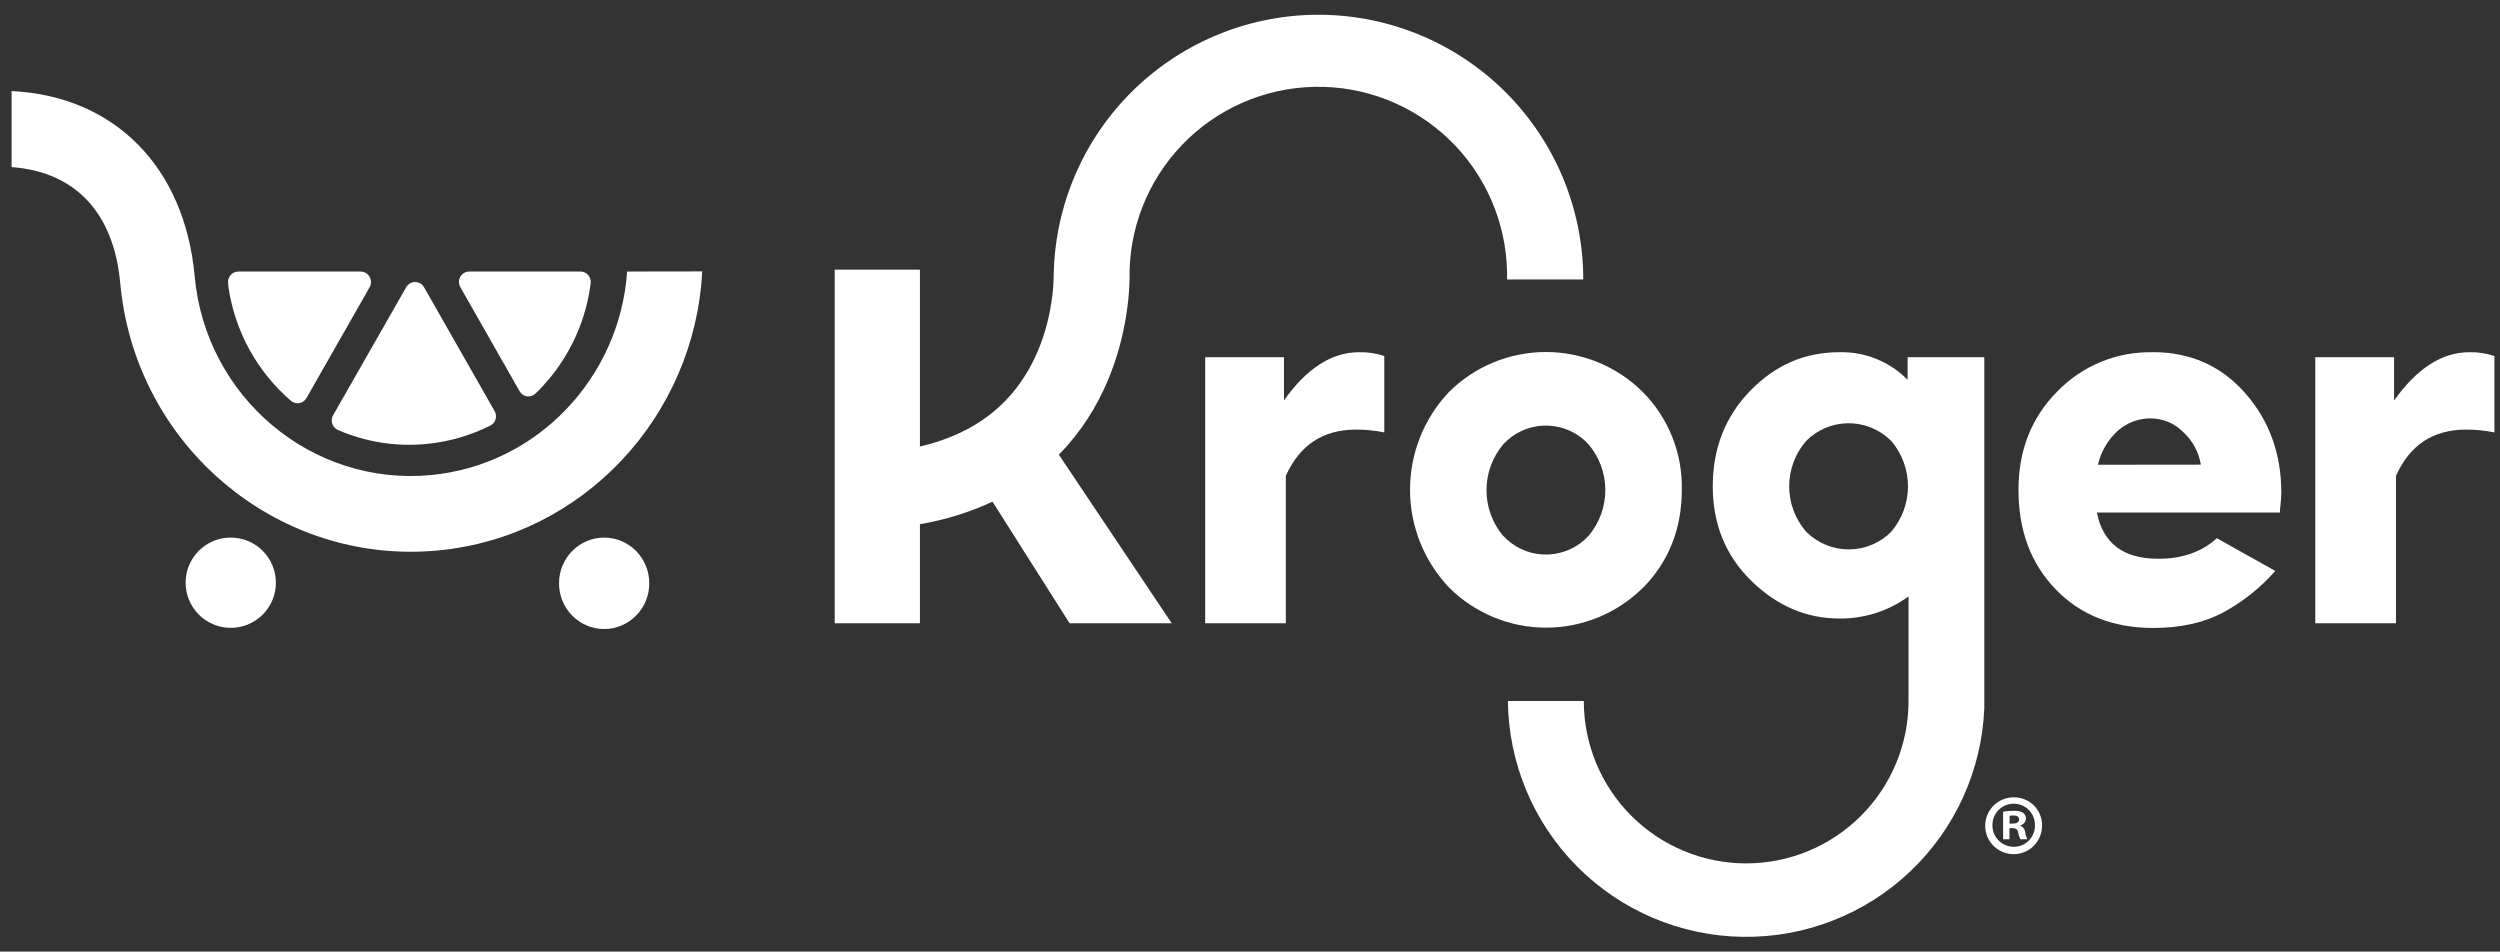
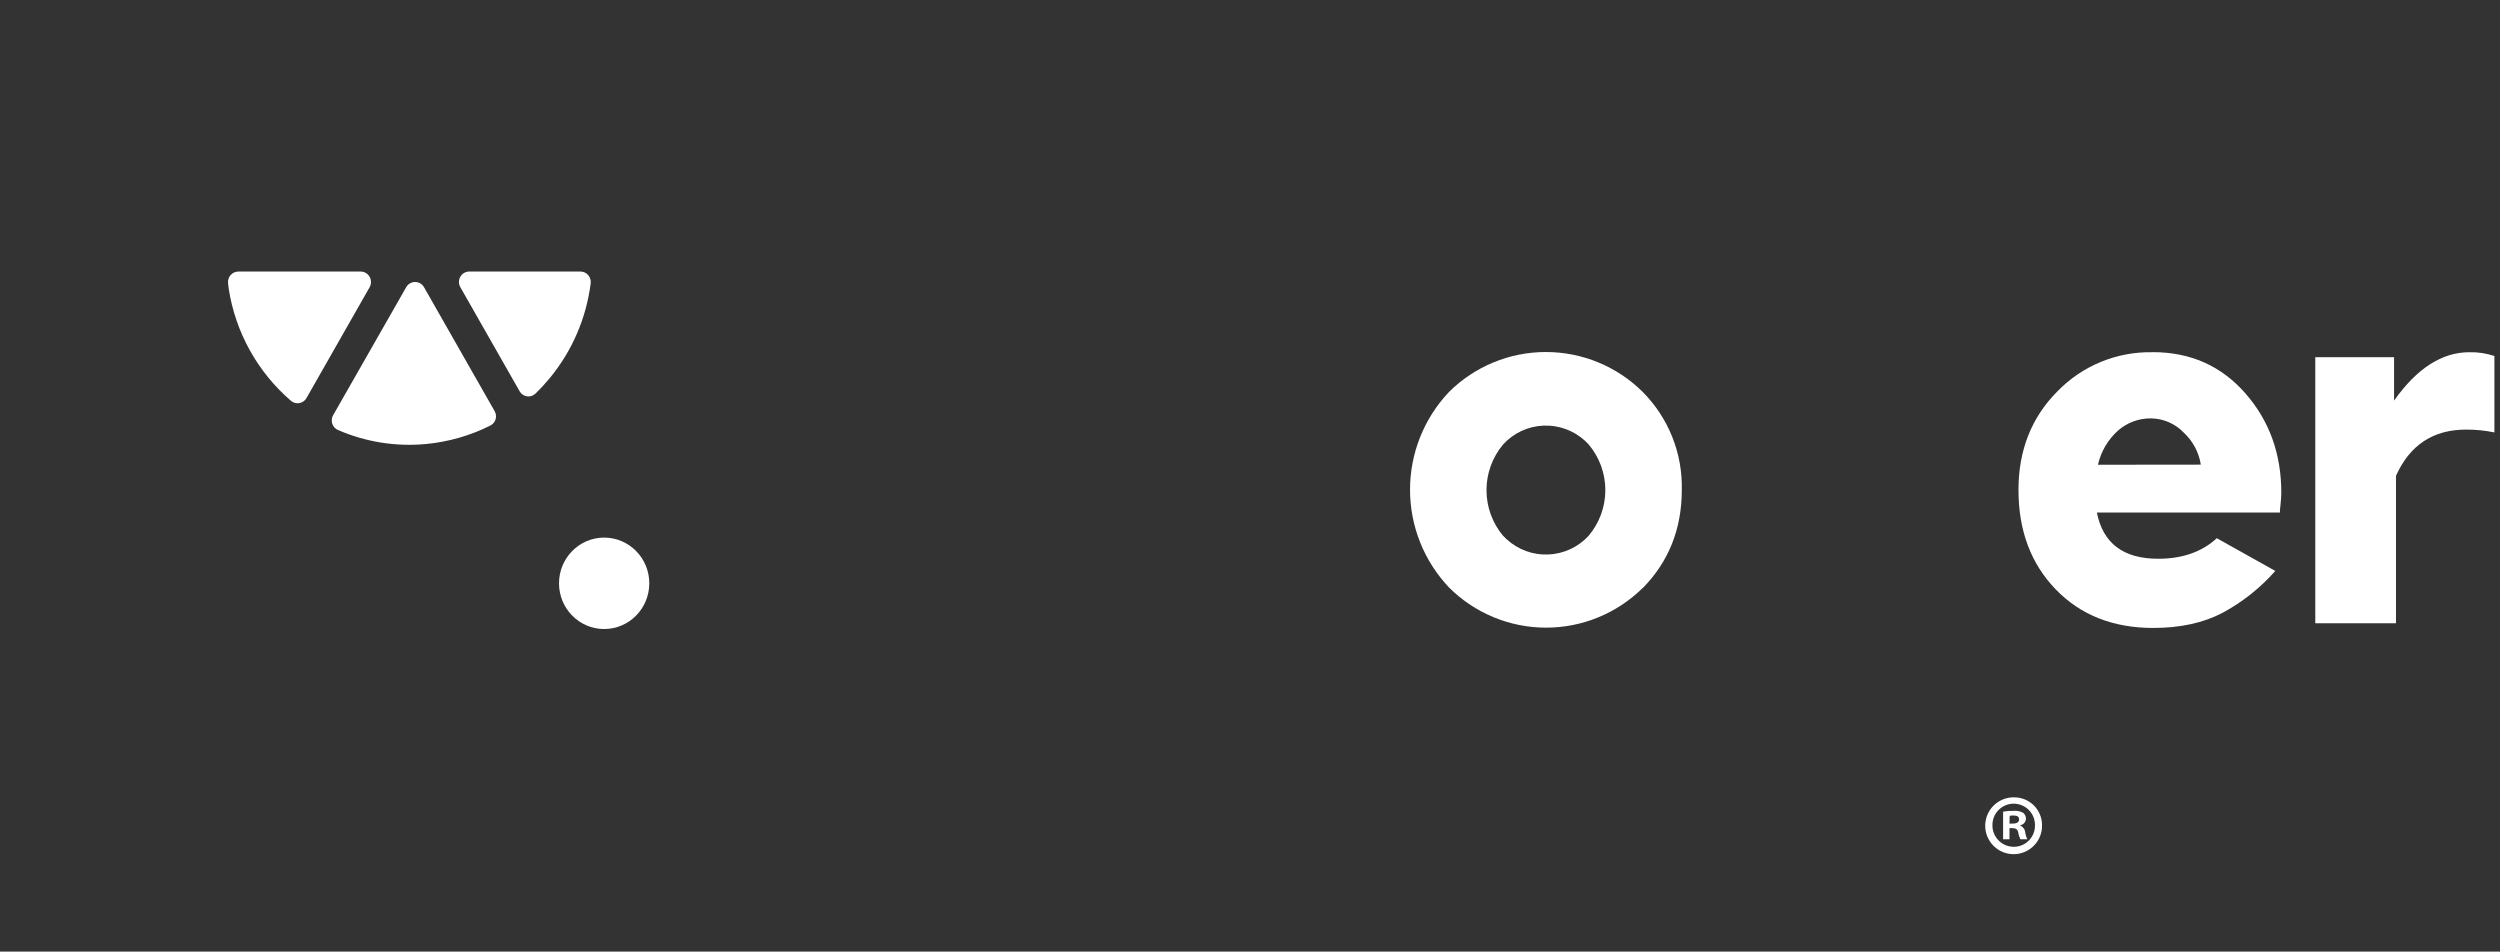
<svg xmlns="http://www.w3.org/2000/svg" width="155" height="59" viewBox="0 0 155 59" fill="none">
  <rect x="0" y="0" width="155" height="59" fill="#333333" stroke="none" />
  <g clip-path="url(#clip0_1725_100551)">
-     <path d="M79.606 24.828V22.145H74.721V38.642H79.721V29.501C80.58 27.592 82.028 26.637 84.065 26.635C84.657 26.632 85.247 26.691 85.826 26.811V22.072C85.322 21.904 84.793 21.825 84.261 21.838C82.565 21.838 81.011 22.837 79.598 24.836" fill="white" />
    <path d="M93.195 33.226C92.528 32.431 92.162 31.427 92.162 30.39C92.162 29.352 92.528 28.348 93.195 27.554C93.513 27.205 93.897 26.923 94.324 26.723C94.751 26.523 95.214 26.41 95.685 26.389C96.156 26.367 96.627 26.44 97.07 26.601C97.513 26.762 97.921 27.009 98.269 27.327C98.346 27.401 98.421 27.476 98.495 27.554C99.164 28.346 99.531 29.349 99.531 30.386C99.531 31.423 99.164 32.426 98.495 33.218C98.175 33.567 97.79 33.848 97.361 34.047C96.932 34.246 96.469 34.359 95.996 34.379C95.524 34.399 95.052 34.326 94.608 34.163C94.165 34.001 93.757 33.752 93.409 33.432C93.336 33.364 93.263 33.294 93.195 33.218M101.85 36.462C103.465 34.818 104.272 32.788 104.271 30.372C104.297 29.25 104.096 28.133 103.68 27.09C103.264 26.047 102.641 25.099 101.85 24.302C100.254 22.715 98.094 21.825 95.844 21.825C93.593 21.825 91.434 22.715 89.838 24.302C88.287 25.938 87.422 28.107 87.422 30.362C87.422 32.617 88.287 34.786 89.838 36.422C91.43 38.013 93.587 38.909 95.838 38.914C98.089 38.92 100.25 38.033 101.85 36.45" fill="white" />
    <path d="M130.074 28.814C130.258 27.996 130.693 27.255 131.317 26.695C131.883 26.2 132.611 25.931 133.363 25.94C133.739 25.944 134.111 26.023 134.456 26.171C134.802 26.32 135.115 26.535 135.376 26.806C135.95 27.332 136.329 28.038 136.451 28.807L130.074 28.814ZM133.466 21.838C132.367 21.815 131.275 22.018 130.258 22.436C129.242 22.854 128.322 23.477 127.557 24.267C125.948 25.884 125.145 27.922 125.146 30.379C125.146 32.896 125.916 34.95 127.456 36.543C128.997 38.135 131.01 38.932 133.496 38.933C135.174 38.933 136.608 38.62 137.797 37.995C139.033 37.33 140.141 36.45 141.069 35.398L137.442 33.369C136.52 34.218 135.308 34.643 133.808 34.643C131.651 34.643 130.383 33.687 130.006 31.776H141.353C141.356 31.642 141.366 31.509 141.383 31.376C141.401 31.205 141.416 31.049 141.426 30.908C141.436 30.767 141.441 30.656 141.441 30.548C141.441 28.132 140.696 26.075 139.204 24.377C137.713 22.679 135.797 21.831 133.456 21.833" fill="white" />
    <path d="M153.098 21.838C151.402 21.838 149.847 22.837 148.432 24.836V22.145H143.548V38.642H148.551V29.501C149.406 27.592 150.853 26.637 152.892 26.635C153.484 26.632 154.074 26.691 154.653 26.811V22.072C154.15 21.904 153.621 21.825 153.091 21.838" fill="white" />
-     <path d="M69.899 19.04C69.975 18.472 70.019 17.901 70.032 17.328C69.968 14.225 71.139 11.223 73.288 8.983C75.437 6.742 78.388 5.448 81.492 5.383C84.595 5.319 87.597 6.49 89.838 8.639C92.078 10.788 93.372 13.739 93.437 16.843C93.437 17.006 93.437 17.167 93.437 17.328H98.163C98.162 12.999 96.45 8.846 93.402 5.772C90.353 2.699 86.214 0.953 81.885 0.916C77.557 0.879 73.388 2.553 70.287 5.574C67.187 8.595 65.404 12.718 65.329 17.047C65.326 17.511 65.293 17.975 65.231 18.436C65.014 20.112 64.387 22.528 62.636 24.521C61.264 26.081 59.387 27.136 57.036 27.684V16.719H51.752V38.642H57.036V32.499C58.591 32.237 60.104 31.768 61.534 31.104L66.315 38.642H72.647L65.648 28.188C65.824 28.006 66.001 27.823 66.169 27.631C68.709 24.742 69.599 21.363 69.899 19.035" fill="white" />
-     <path d="M117.284 32.941C116.595 33.648 115.654 34.051 114.668 34.063C113.681 34.076 112.731 33.696 112.024 33.007L111.959 32.941C111.295 32.164 110.93 31.174 110.93 30.152C110.93 29.129 111.295 28.14 111.959 27.362C112.645 26.658 113.583 26.254 114.566 26.241C115.549 26.227 116.498 26.604 117.204 27.289L117.277 27.362C117.934 28.143 118.294 29.131 118.294 30.152C118.294 31.172 117.934 32.16 117.277 32.941M123.027 43.463V22.145H118.271V23.549C117.718 22.986 117.054 22.543 116.322 22.248C115.59 21.954 114.804 21.814 114.015 21.838C111.898 21.838 110.065 22.634 108.516 24.226C106.968 25.819 106.193 27.792 106.191 30.145C106.191 32.494 106.985 34.447 108.574 36.004C110.163 37.561 111.977 38.342 114.015 38.347C115.564 38.372 117.078 37.891 118.329 36.978V43.463C118.329 46.133 117.268 48.694 115.38 50.581C113.492 52.469 110.932 53.53 108.262 53.53C105.592 53.53 103.032 52.469 101.144 50.581C99.256 48.694 98.196 46.133 98.196 43.463H93.49C93.529 47.317 95.073 51.003 97.793 53.735C100.512 56.467 104.191 58.027 108.045 58.084C111.899 58.142 115.622 56.691 118.421 54.041C121.22 51.391 122.873 47.752 123.027 43.901V43.463Z" fill="white" />
    <path d="M124.587 51.064H124.789C125.008 51.064 125.184 50.991 125.184 50.812C125.184 50.633 125.071 50.56 124.819 50.56C124.745 50.558 124.672 50.565 124.6 50.581L124.587 51.064ZM124.587 52.033H124.192V50.324C124.409 50.284 124.629 50.266 124.849 50.271C125.055 50.254 125.262 50.298 125.443 50.397C125.497 50.443 125.54 50.501 125.569 50.566C125.597 50.63 125.611 50.701 125.609 50.772C125.602 50.867 125.563 50.958 125.499 51.029C125.434 51.101 125.349 51.149 125.254 51.167V51.19C125.339 51.224 125.413 51.281 125.468 51.354C125.523 51.427 125.557 51.514 125.566 51.605C125.584 51.754 125.627 51.898 125.692 52.033H125.264C125.199 51.901 125.153 51.76 125.129 51.615C125.098 51.429 124.993 51.346 124.774 51.346H124.587V52.033ZM123.531 51.137C123.525 51.311 123.554 51.484 123.616 51.647C123.677 51.809 123.77 51.958 123.89 52.085C124.009 52.211 124.152 52.313 124.31 52.385C124.469 52.456 124.64 52.496 124.814 52.501H124.864C125.036 52.5 125.206 52.466 125.365 52.399C125.523 52.333 125.667 52.236 125.788 52.114C125.909 51.992 126.005 51.847 126.07 51.688C126.135 51.529 126.169 51.359 126.168 51.187V51.147C126.168 50.797 126.029 50.462 125.782 50.214C125.534 49.967 125.199 49.828 124.849 49.828C124.499 49.828 124.164 49.967 123.917 50.214C123.669 50.462 123.531 50.797 123.531 51.147M126.606 51.147C126.616 51.495 126.522 51.838 126.337 52.133C126.151 52.428 125.883 52.662 125.565 52.804C125.247 52.947 124.894 52.992 124.551 52.933C124.207 52.875 123.889 52.716 123.635 52.477C123.382 52.238 123.205 51.929 123.128 51.59C123.05 51.25 123.075 50.895 123.199 50.569C123.323 50.244 123.54 49.962 123.824 49.761C124.108 49.559 124.446 49.446 124.794 49.435H124.844C125.3 49.425 125.741 49.595 126.072 49.909C126.402 50.224 126.594 50.656 126.606 51.112V51.147Z" fill="white" />
-     <path d="M17.105 36.165C17.098 36.717 16.927 37.255 16.615 37.71C16.303 38.165 15.863 38.518 15.351 38.724C14.839 38.93 14.277 38.98 13.737 38.867C13.197 38.755 12.702 38.485 12.314 38.092C11.927 37.699 11.664 37.2 11.559 36.658C11.455 36.116 11.513 35.556 11.726 35.046C11.939 34.537 12.298 34.103 12.758 33.797C13.217 33.492 13.757 33.329 14.309 33.329C14.68 33.329 15.046 33.403 15.388 33.546C15.73 33.69 16.04 33.899 16.3 34.163C16.56 34.427 16.765 34.74 16.903 35.083C17.042 35.427 17.11 35.795 17.105 36.165Z" fill="white" />
    <path d="M37.457 38.999C39.003 38.999 40.256 37.73 40.256 36.165C40.256 34.6 39.003 33.331 37.457 33.331C35.912 33.331 34.659 34.6 34.659 36.165C34.659 37.73 35.912 38.999 37.457 38.999Z" fill="white" />
    <path d="M14.141 17.56C14.13 17.47 14.138 17.378 14.165 17.291C14.192 17.205 14.237 17.125 14.297 17.056C14.356 16.988 14.429 16.933 14.512 16.895C14.594 16.857 14.684 16.838 14.775 16.837H22.362C22.475 16.837 22.586 16.867 22.683 16.925C22.781 16.982 22.861 17.064 22.916 17.162C22.972 17.261 23.001 17.372 23.001 17.485C23.001 17.599 22.972 17.71 22.916 17.809L19.008 24.669C18.968 24.743 18.913 24.808 18.848 24.861C18.782 24.913 18.707 24.952 18.626 24.976C18.545 24.999 18.461 25.006 18.377 24.997C18.294 24.988 18.213 24.962 18.14 24.921C18.104 24.901 18.07 24.877 18.039 24.85C15.963 23.063 14.593 20.592 14.178 17.884C14.168 17.799 14.156 17.686 14.141 17.56ZM26.417 27.528C24.553 27.705 22.675 27.407 20.958 26.662C20.874 26.626 20.799 26.573 20.738 26.506C20.676 26.438 20.629 26.359 20.601 26.272C20.572 26.185 20.562 26.093 20.571 26.002C20.58 25.911 20.608 25.823 20.654 25.744L25.183 17.809C25.238 17.71 25.319 17.628 25.416 17.571C25.514 17.514 25.624 17.484 25.737 17.484C25.85 17.484 25.961 17.514 26.058 17.571C26.155 17.628 26.236 17.71 26.291 17.809L30.667 25.49C30.711 25.566 30.739 25.649 30.749 25.737C30.759 25.824 30.752 25.912 30.726 25.996C30.701 26.08 30.659 26.158 30.602 26.225C30.546 26.292 30.476 26.346 30.398 26.386C29.153 27.01 27.803 27.397 26.417 27.528ZM34.095 23.431C33.817 23.769 33.521 24.091 33.206 24.395C33.139 24.463 33.056 24.515 32.965 24.547C32.873 24.578 32.776 24.588 32.681 24.576C32.584 24.562 32.492 24.526 32.412 24.471C32.332 24.416 32.265 24.344 32.217 24.259L28.541 17.806C28.484 17.708 28.454 17.596 28.454 17.483C28.454 17.369 28.484 17.258 28.541 17.16C28.596 17.061 28.676 16.979 28.773 16.922C28.871 16.865 28.982 16.835 29.094 16.835H35.987C36.078 16.835 36.168 16.855 36.251 16.892C36.334 16.93 36.408 16.985 36.468 17.054C36.527 17.123 36.571 17.203 36.598 17.29C36.625 17.376 36.634 17.467 36.624 17.557C36.353 19.715 35.476 21.751 34.095 23.431Z" fill="white" />
-     <path d="M38.882 16.835C38.434 23.379 33.345 28.835 26.698 29.456C19.317 30.146 12.749 24.617 12.069 17.125C11.453 10.36 7.102 5.954 0.719 5.646V10.36C4.668 10.649 7.059 13.191 7.456 17.558C8.32 27.053 16.224 34.208 25.46 34.208C26.012 34.208 26.57 34.182 27.134 34.13C36.194 33.284 43.084 25.774 43.537 16.828L38.882 16.835Z" fill="white" />
  </g>
  <defs>
    <clipPath id="clip0_1725_100551">
      <rect width="153.942" height="57.17" fill="white" transform="translate(0.712 0.915)" />
    </clipPath>
  </defs>
</svg>